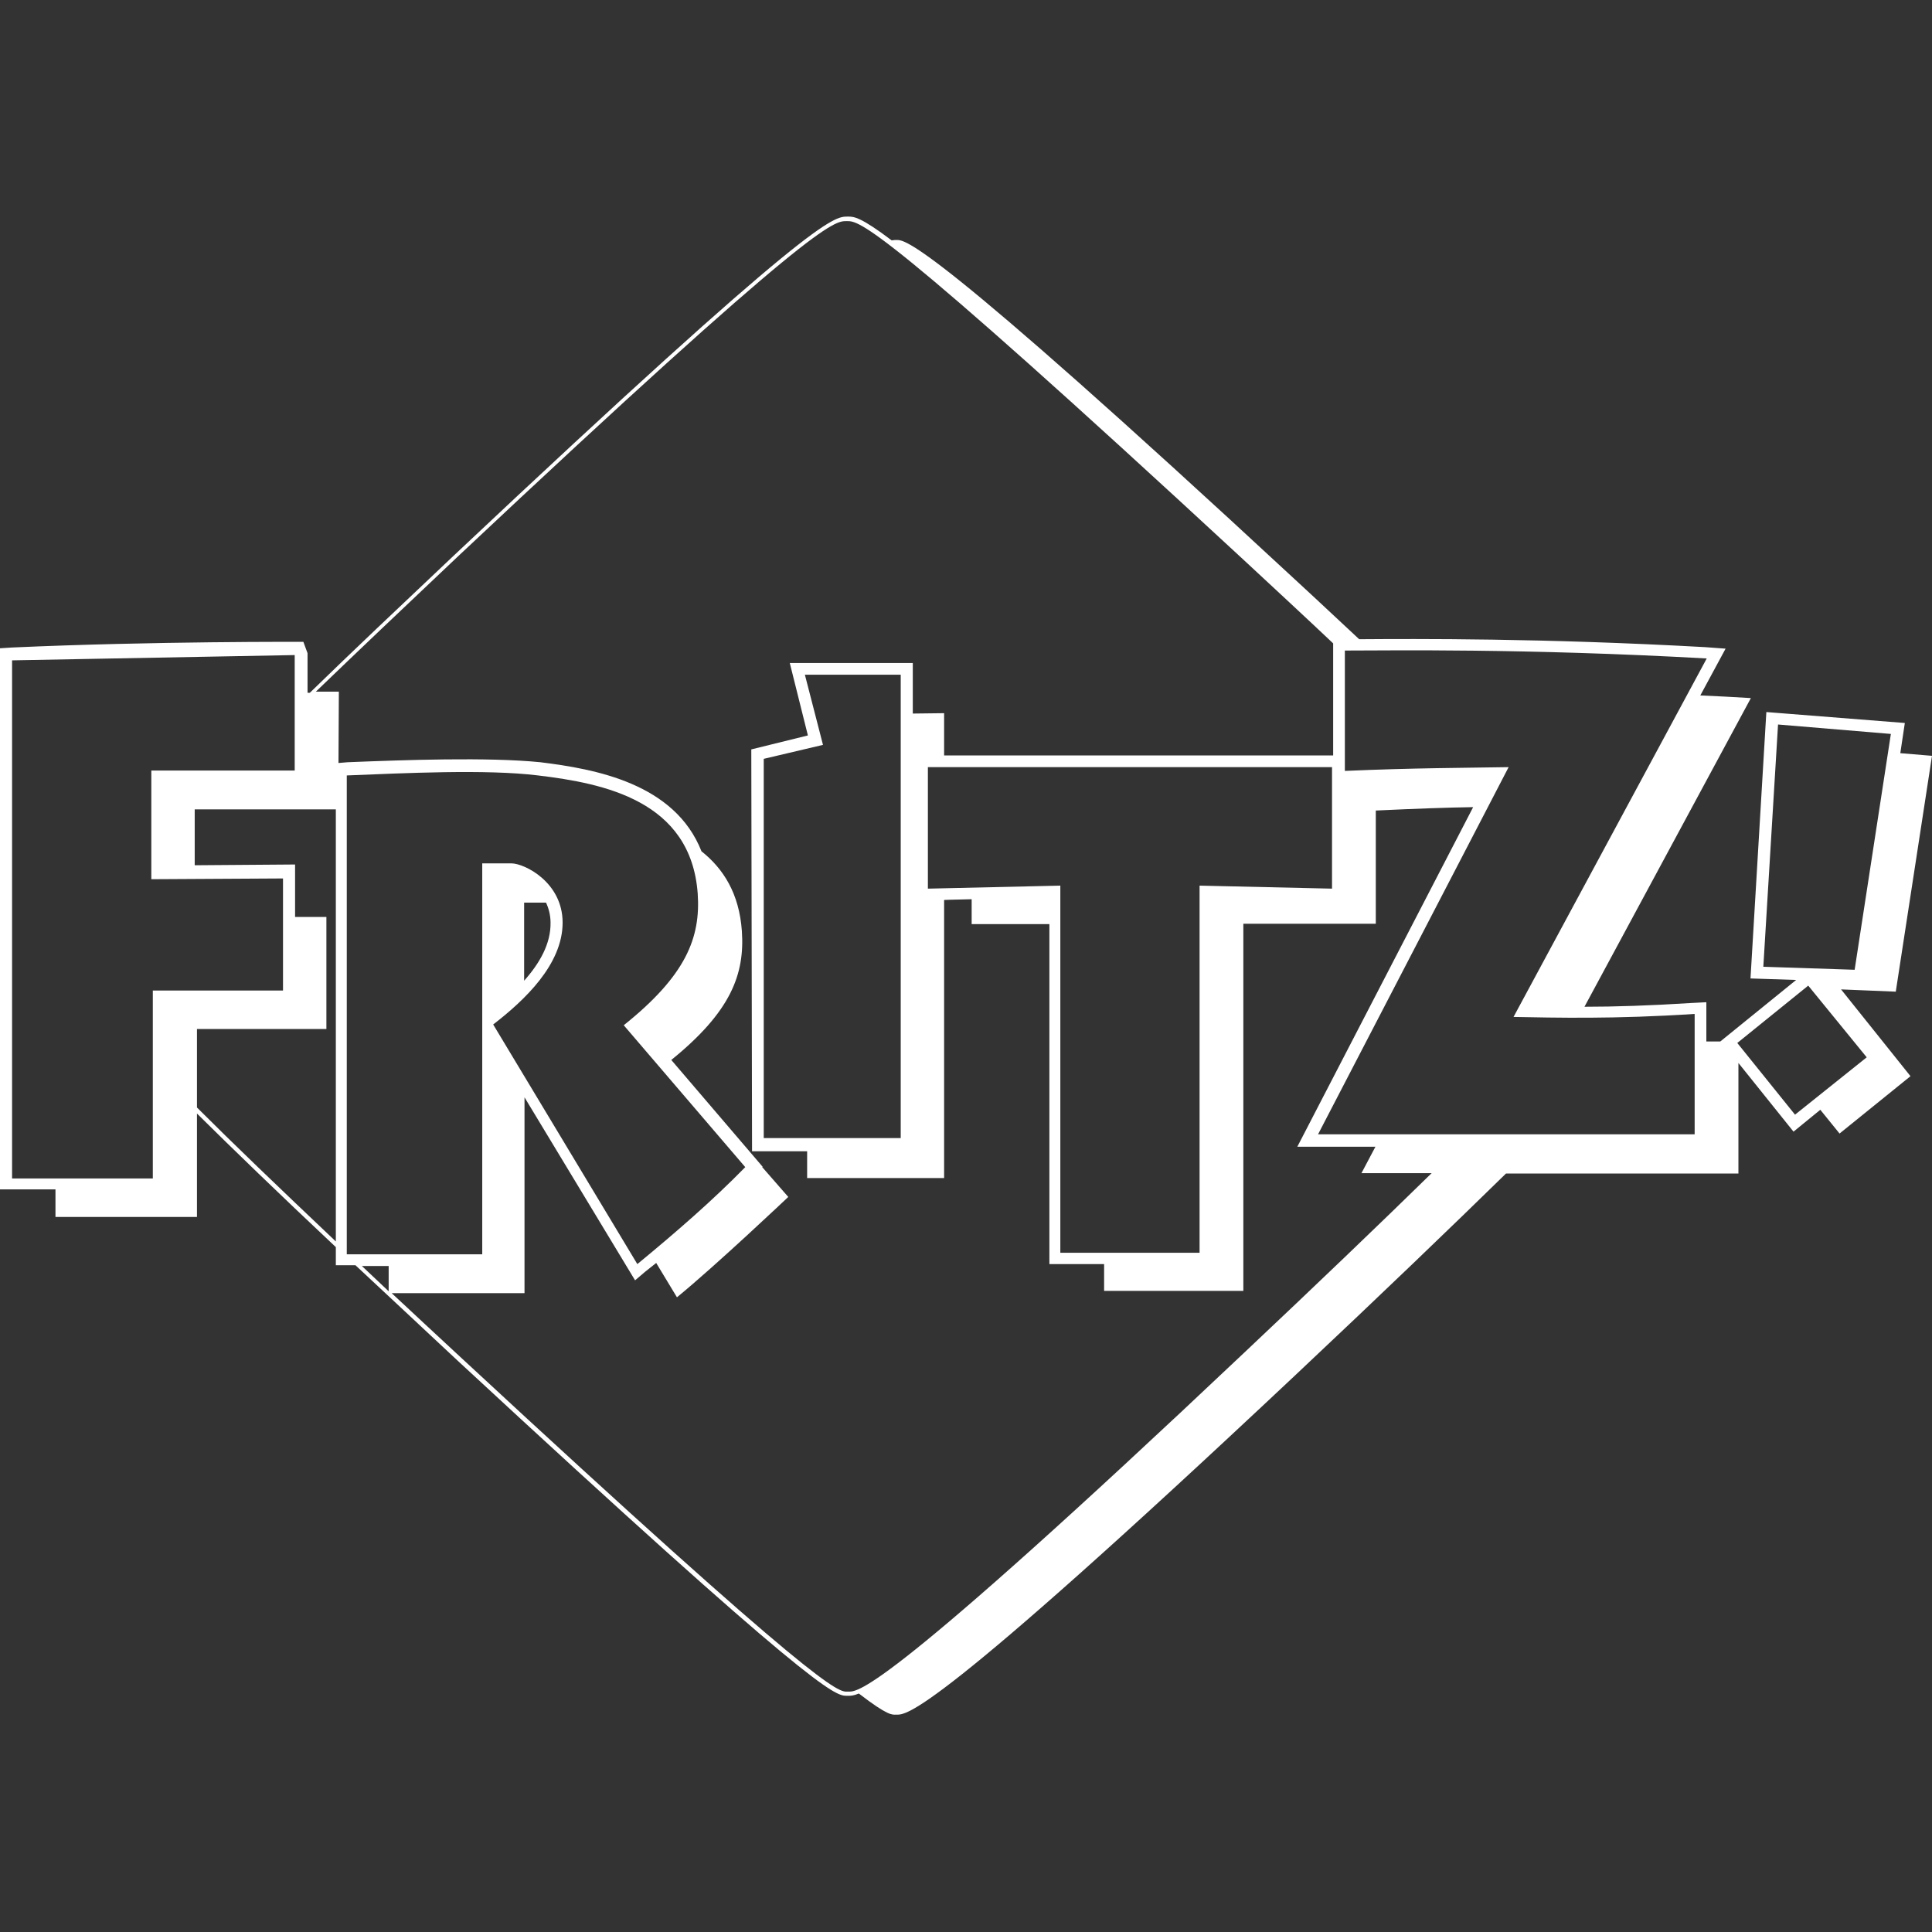
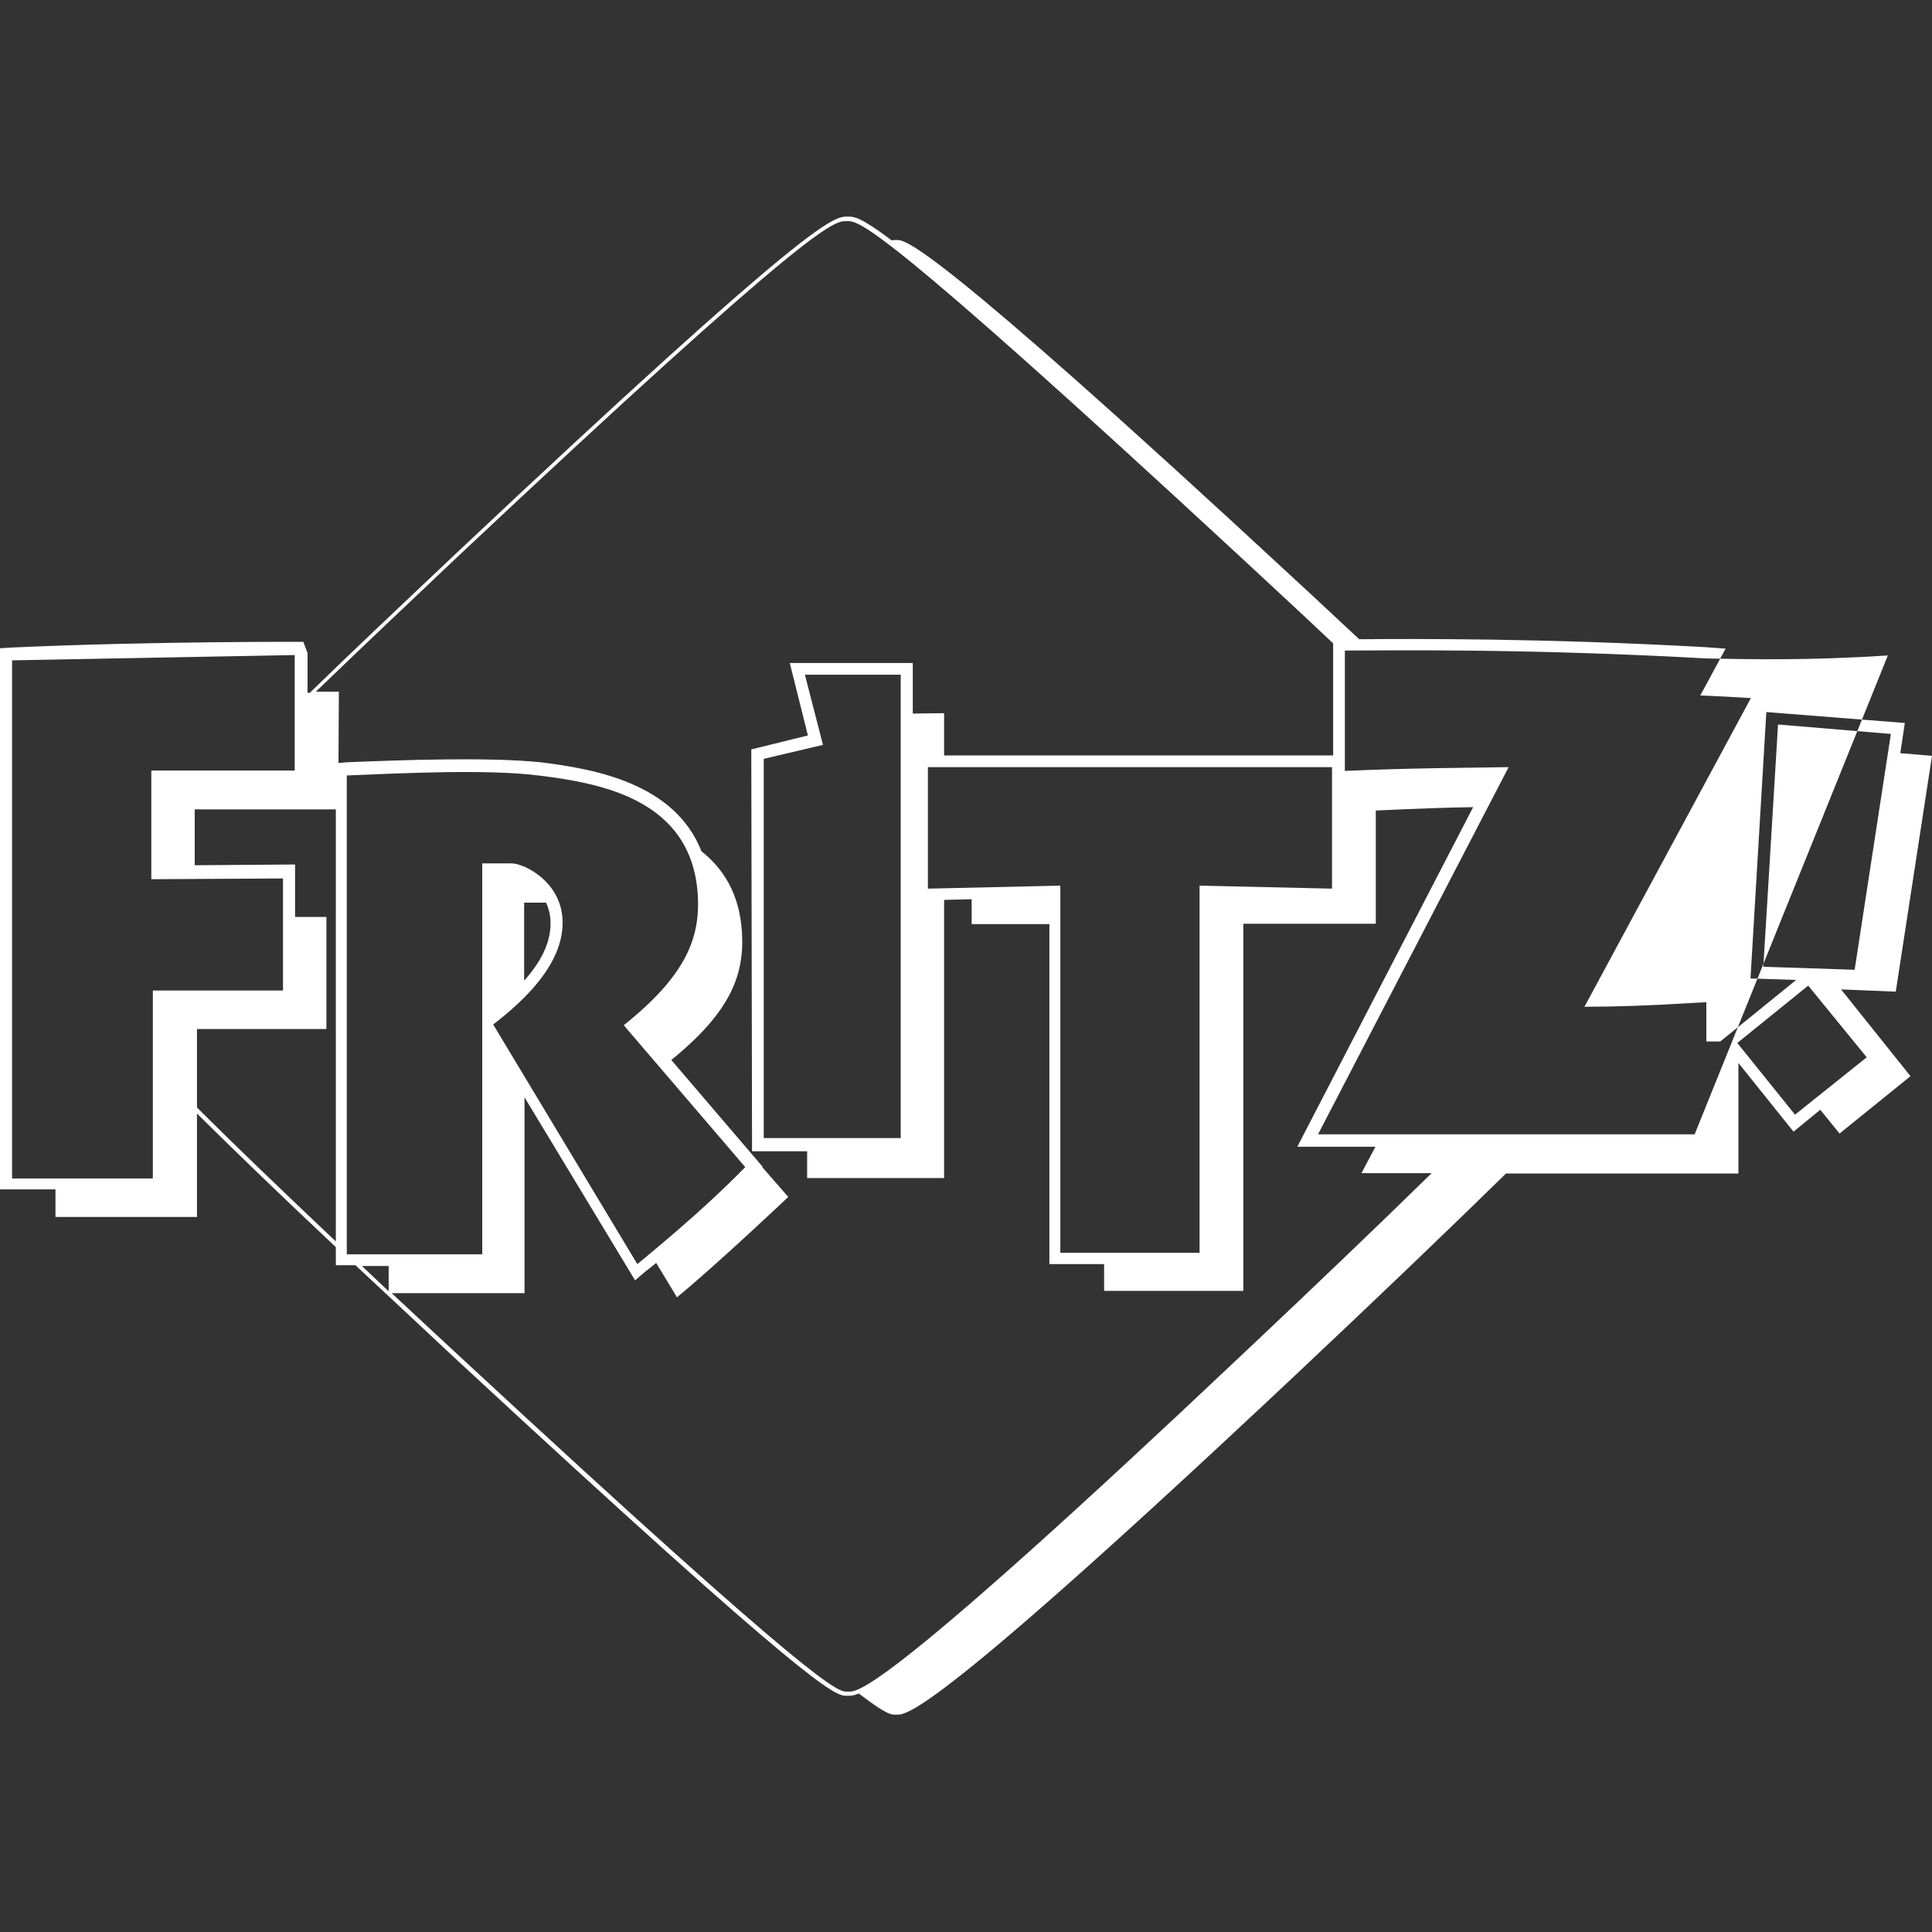
<svg xmlns="http://www.w3.org/2000/svg" xml:space="preserve" viewBox="0 0 512 512">
  <rect x="0" y="0" width="512" height="512" fill="#333333" stroke="none" />
-   <path d="m502.4 262.8 9.6-62.5-8.4-.7 1.2-8-36.7-2.9-4.2 70.6 12.1.4-20.1 16.3h-3.7v-10.4l-3.9.2c-11 .7-20.4 1-28.4 1L464 185c-4.6-.3-9-.5-13.4-.7l6.7-12.4-5.4-.4c-43.3-2.4-76.4-2.2-91.7-2.1-5.4-5-11.1-10.4-17.2-16-97.3-90.2-103.1-89.8-105.4-89.8-.3 0-.7 0-1.3.1-8.2-6.2-10-6.3-11.5-6.3h-.2c-3.7 0-8.8-.1-104.2 89.7-14.4 13.6-27.2 25.7-38.3 36.5h-.6v-10.5l-1.1-3s-39.6-.2-77.3 1.5l-3.1.2v143.4h14.7v7.3h37.5v-27.4c9.6 9.5 21.7 21.2 36.8 35.4v4.8h5.2c8.2 7.7 17.3 16.1 27.2 25.4 93.8 86.9 99.8 88.7 102.9 88.7h.5c.6 0 1.4 0 2.8-.6 7.8 6 8.8 5.6 9.9 5.6 2.7 0 8.6 1.4 105.6-89.8 23.6-22.2 41.9-39.8 56-53.6h61.6v-29.3l14.6 18.2 7.1-5.8 5.1 6.3 18.8-15.2-18.4-23zM360 169.4h-1zm-1.6 0h-.8zm-1.5 0h-.5zm-316.4 93v49.9H3.2V175l74.9-1.4v30.6h-38V233l34.9-.2v29.7H40.5zM89 329c-15.2-14.4-27.3-26-36.8-35.5v-20.8h34.3V243h-8.3v-13.9l-26.6.2v-14.8H89zm2.9 3.4V205.5c15.1-.6 36.9-1.7 50.7 0 17.5 2.1 40.5 6.7 42.3 31.3.8 11.7-3.1 21.7-19.6 34.9l32.2 37.6c-8.6 8.8-18.4 17.3-28.6 25.7l-38.2-63.5c8.3-6.4 18.4-15.9 18.4-27 0-10.7-10.1-15.7-13.6-15.7h-7.7v103.6zm47-72.5v-20.7h5.8c.7 1.5 1.2 3.3 1.2 5.3.1 5.6-2.9 10.8-7 15.4M103 335.5v6.7c-2.4-2.3-4.8-4.5-7.1-6.7zm121.9 112.8h-.3c-2.5.1-6.8.1-102.3-88.4-6.6-6.1-12.7-11.8-18.5-17.2H139v-51.9l29.3 48.5 2.7-2.3c1-.8 1.9-1.5 2.9-2.3l5.5 9.1c10.5-8.6 29.5-26.6 29.5-26.6-2.3-2.6-4.6-5.3-6.9-7.9l.1-.1-24.2-28.3c15.8-12.8 19.5-22.7 18.7-34.2-.7-9.9-4.9-16.5-10.7-21.1-7.1-18-28.1-21.8-42.7-23.6-14-1.4-36.1-.6-51.1 0l-2.4.2.1-18.9h-6.1c10.7-10.3 23.1-22.1 37.4-35.6C216 58.5 221 58.6 224.3 58.6h.2c3.2 0 8.1 0 105 89.7 8.4 7.8 16.4 15.2 23.8 22.2v29.7H250.2V189l-8.3.1v-13.4h-32.6l4.8 19.2-15 3.7.2 106.5h14.6v7.1h36.3v-73.7c2-.1 4.6-.1 7.3-.2v6.6h20.6V335h14.5v7.1h36.9v-97.3h35.1v-30c10.7-.5 19-.8 25.8-.9l-46.6 90h20.7l-3.7 7h18.6c-14 13.7-30.6 29.6-49.7 47.6-95.1 89.9-102.2 89.8-104.8 89.8m21-212.8v-32.2H353v32.2l-35.1-.8V332H281v-97.3zm-7.2-56.8v122.9h-36.3V201.1l15.7-3.7-4.8-18.6h25.4zm210.4 121.9h-99.8l50.5-97.3c-11.5.2-25.2.2-43.4 1v-31.9c12.3 0 47.4-.6 95.9 2.1l-51.2 95c11.1.2 26.8.6 48-.8zm18.2-44.4 3.9-64.2 29.9 2.5-9.6 62.5zm27.4 24-19 15.2-15.3-19 18.8-15.2z" style="fill:#fff" />
+   <path d="m502.4 262.8 9.6-62.5-8.4-.7 1.2-8-36.7-2.9-4.2 70.6 12.1.4-20.1 16.3h-3.7v-10.4l-3.9.2c-11 .7-20.4 1-28.4 1L464 185c-4.6-.3-9-.5-13.4-.7l6.7-12.4-5.4-.4c-43.3-2.4-76.4-2.2-91.7-2.1-5.4-5-11.1-10.4-17.2-16-97.3-90.2-103.1-89.8-105.4-89.8-.3 0-.7 0-1.3.1-8.2-6.2-10-6.3-11.5-6.3h-.2c-3.7 0-8.8-.1-104.2 89.7-14.4 13.6-27.2 25.7-38.3 36.5h-.6v-10.5l-1.1-3s-39.6-.2-77.3 1.5l-3.1.2v143.4h14.7v7.3h37.5v-27.4c9.6 9.5 21.7 21.2 36.8 35.4v4.8h5.2c8.2 7.7 17.3 16.1 27.2 25.4 93.8 86.9 99.8 88.7 102.9 88.7h.5c.6 0 1.4 0 2.8-.6 7.8 6 8.8 5.6 9.9 5.6 2.7 0 8.6 1.4 105.6-89.8 23.6-22.2 41.9-39.8 56-53.6h61.6v-29.3l14.6 18.2 7.1-5.8 5.1 6.3 18.8-15.2-18.4-23zM360 169.4h-1zm-1.6 0h-.8zm-1.5 0h-.5zm-316.4 93v49.9H3.2V175l74.9-1.4v30.6h-38V233l34.9-.2v29.7H40.5zM89 329c-15.2-14.4-27.3-26-36.8-35.5v-20.8h34.3V243h-8.3v-13.9l-26.6.2v-14.8H89zm2.9 3.4V205.5c15.1-.6 36.9-1.7 50.7 0 17.5 2.1 40.5 6.7 42.3 31.3.8 11.7-3.1 21.7-19.6 34.9l32.2 37.6c-8.6 8.8-18.4 17.3-28.6 25.7l-38.2-63.5c8.3-6.4 18.4-15.9 18.4-27 0-10.7-10.1-15.7-13.6-15.7h-7.7v103.6zm47-72.5v-20.7h5.8c.7 1.5 1.2 3.3 1.2 5.3.1 5.6-2.9 10.8-7 15.4M103 335.5v6.7c-2.4-2.3-4.8-4.5-7.1-6.7zm121.9 112.8h-.3c-2.5.1-6.8.1-102.3-88.4-6.6-6.1-12.7-11.8-18.5-17.2H139v-51.9l29.3 48.5 2.7-2.3c1-.8 1.9-1.5 2.9-2.3l5.5 9.1c10.5-8.6 29.5-26.6 29.5-26.6-2.3-2.6-4.6-5.3-6.9-7.9l.1-.1-24.2-28.3c15.8-12.8 19.5-22.7 18.7-34.2-.7-9.9-4.9-16.5-10.7-21.1-7.1-18-28.1-21.8-42.7-23.6-14-1.4-36.1-.6-51.1 0l-2.4.2.1-18.9h-6.1c10.7-10.3 23.1-22.1 37.4-35.6C216 58.5 221 58.6 224.3 58.6h.2c3.2 0 8.1 0 105 89.7 8.4 7.8 16.4 15.2 23.8 22.2v29.7H250.2V189l-8.3.1v-13.4h-32.6l4.8 19.2-15 3.7.2 106.5h14.6v7.1h36.3v-73.7c2-.1 4.6-.1 7.3-.2v6.6h20.6V335h14.5v7.1h36.9v-97.3h35.1v-30c10.7-.5 19-.8 25.8-.9l-46.6 90h20.7l-3.7 7h18.6c-14 13.7-30.6 29.6-49.7 47.6-95.1 89.9-102.2 89.8-104.8 89.8m21-212.8v-32.2H353v32.2l-35.1-.8V332H281v-97.3zm-7.2-56.8v122.9h-36.3V201.1l15.7-3.7-4.8-18.6h25.4zm210.4 121.9h-99.8l50.5-97.3c-11.5.2-25.2.2-43.4 1v-31.9c12.3 0 47.4-.6 95.9 2.1c11.1.2 26.8.6 48-.8zm18.2-44.4 3.9-64.2 29.9 2.5-9.6 62.5zm27.4 24-19 15.2-15.3-19 18.8-15.2z" style="fill:#fff" />
</svg>